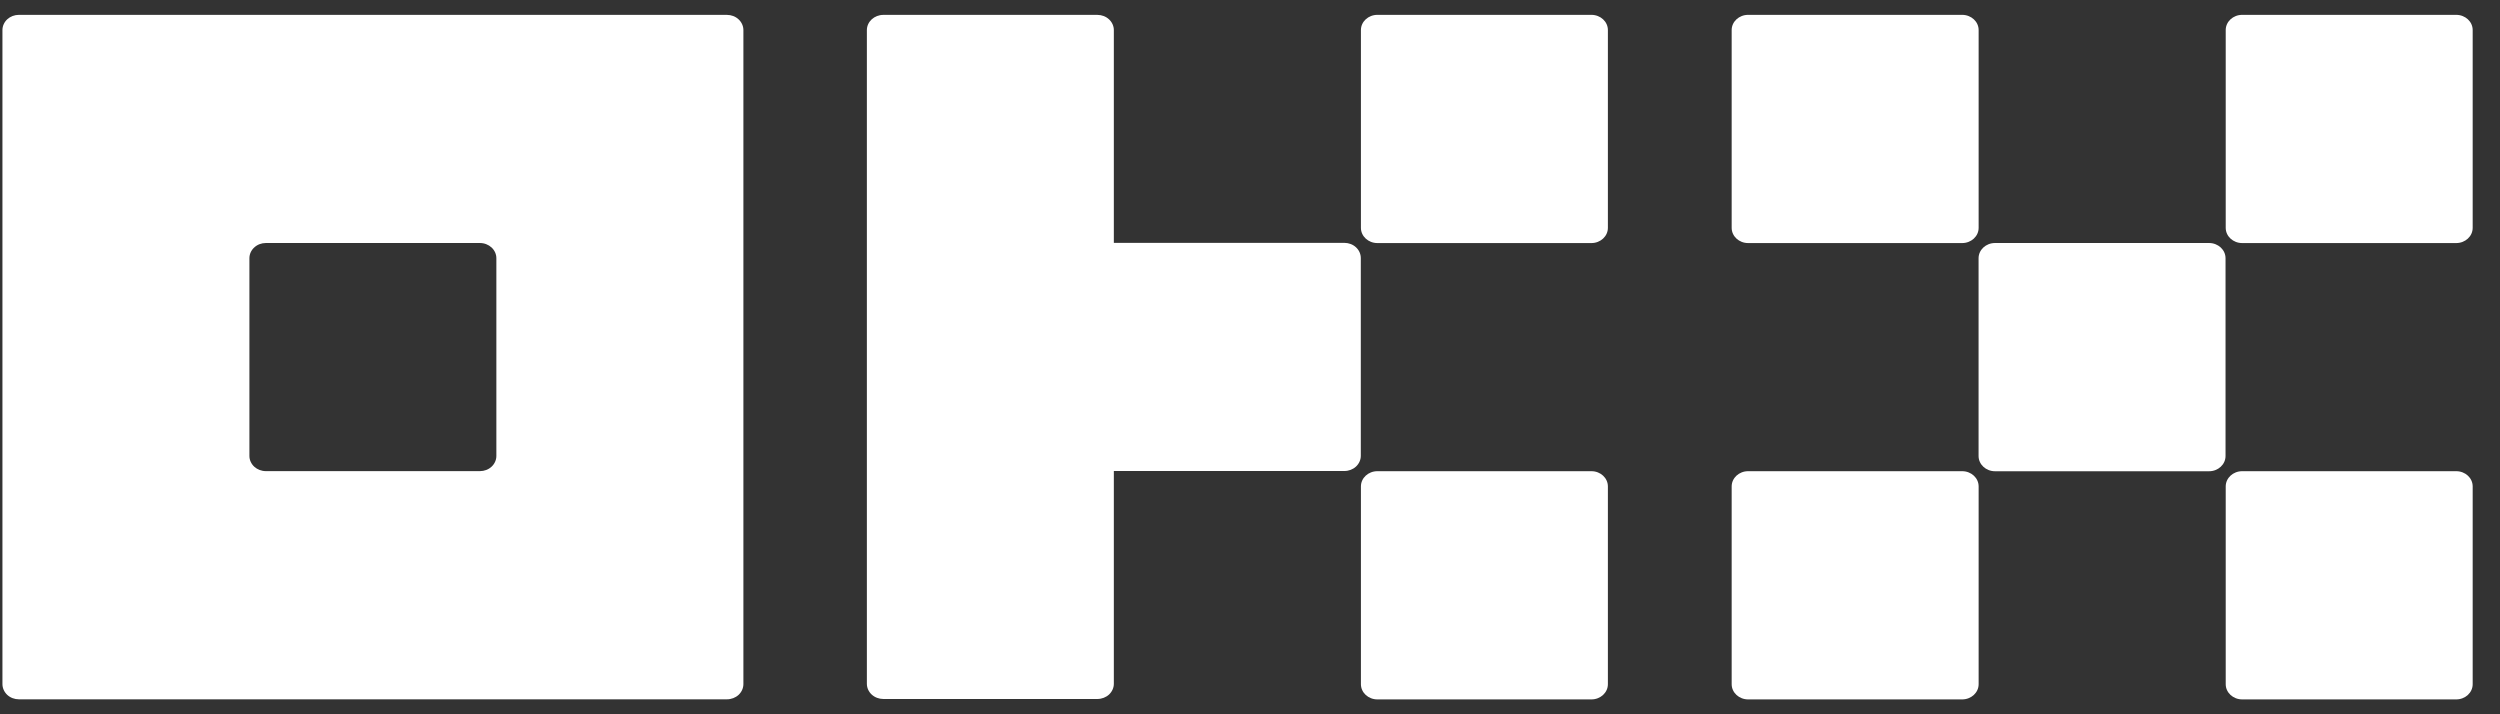
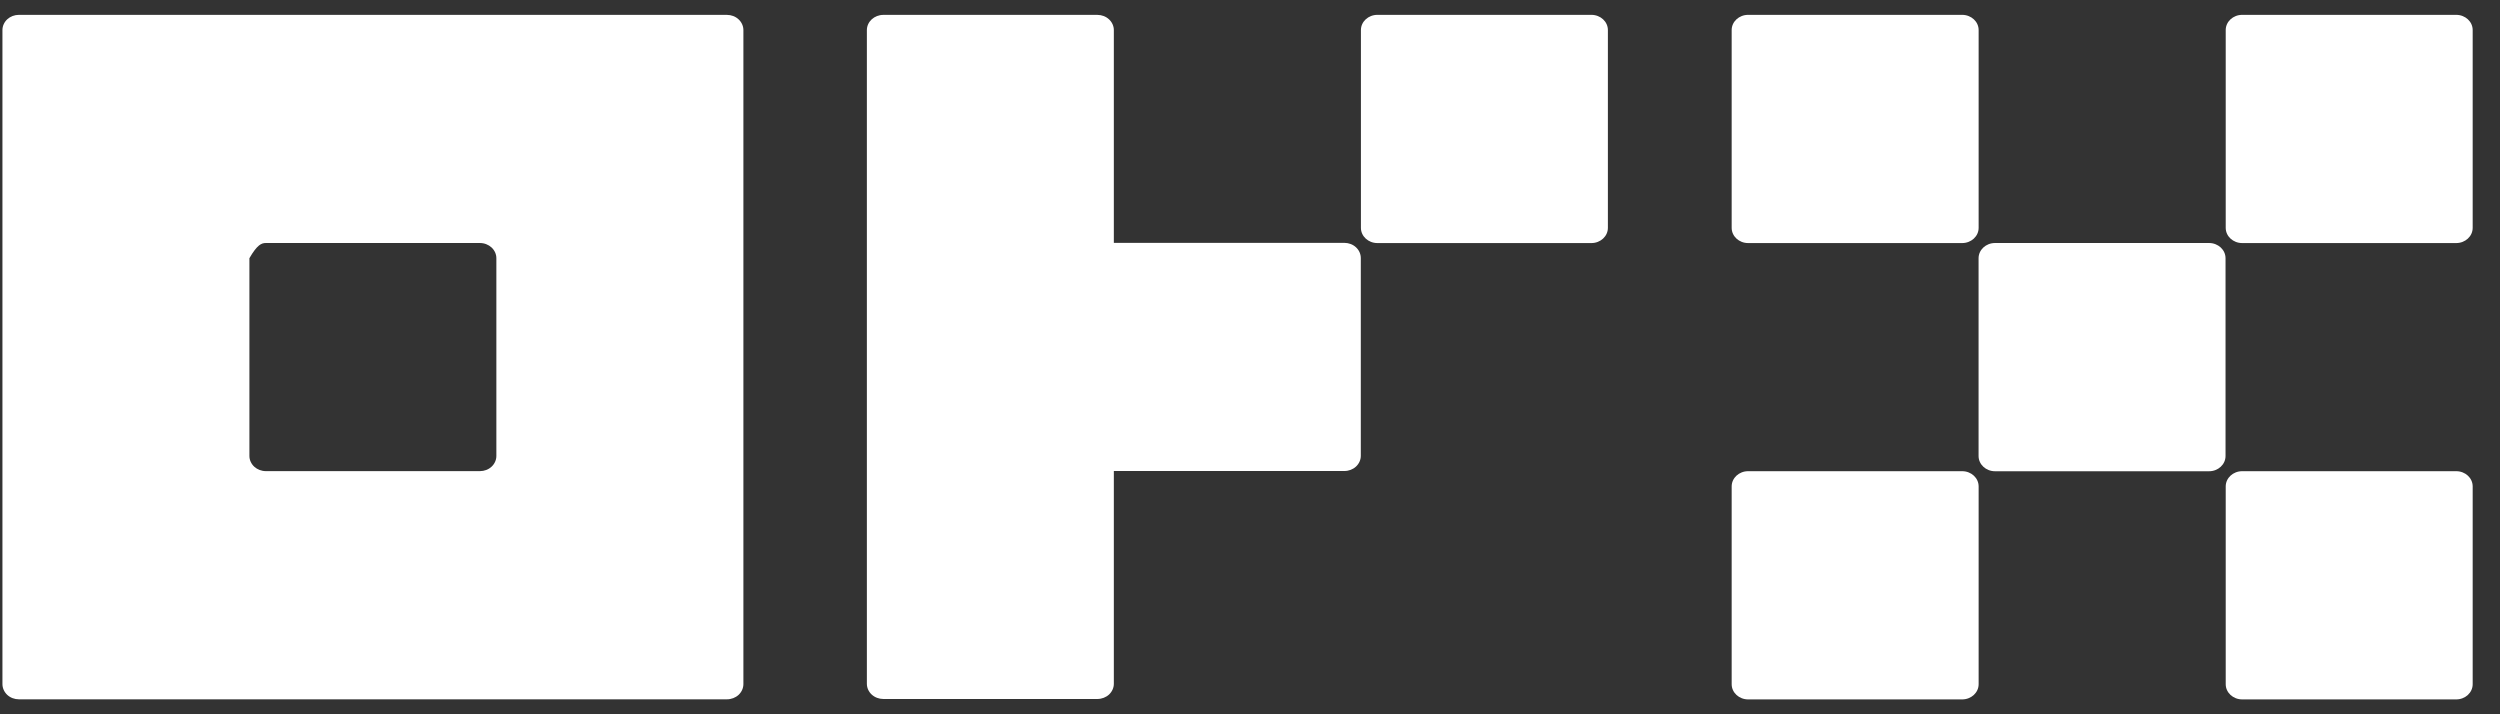
<svg xmlns="http://www.w3.org/2000/svg" width="84" height="24" viewBox="0 0 84 24" fill="none">
  <rect x="0" y="0" width="84" height="24" fill="#333333" stroke="none" />
  <g clip-path="url(#clip0_63_1500)">
-     <path d="M24.425 0.499H0.635C0.488 0.499 0.348 0.553 0.244 0.648C0.141 0.745 0.082 0.874 0.082 1.009V22.985C0.082 23.12 0.141 23.251 0.244 23.348C0.348 23.444 0.49 23.497 0.635 23.497H24.425C24.573 23.497 24.713 23.442 24.816 23.348C24.919 23.251 24.978 23.122 24.978 22.985V1.01C24.978 0.876 24.919 0.745 24.816 0.65C24.713 0.553 24.571 0.5 24.425 0.5V0.499ZM16.678 15.32C16.678 15.455 16.619 15.586 16.516 15.681C16.413 15.777 16.271 15.83 16.125 15.83H8.934C8.786 15.83 8.646 15.775 8.543 15.681C8.439 15.584 8.38 15.455 8.38 15.32V8.675C8.38 8.54 8.439 8.409 8.543 8.315C8.646 8.218 8.788 8.165 8.934 8.165H16.125C16.273 8.165 16.413 8.22 16.516 8.315C16.619 8.411 16.678 8.54 16.678 8.675V15.32Z" fill="white" />
+     <path d="M24.425 0.499H0.635C0.488 0.499 0.348 0.553 0.244 0.648C0.141 0.745 0.082 0.874 0.082 1.009V22.985C0.082 23.12 0.141 23.251 0.244 23.348C0.348 23.444 0.49 23.497 0.635 23.497H24.425C24.573 23.497 24.713 23.442 24.816 23.348C24.919 23.251 24.978 23.122 24.978 22.985V1.01C24.978 0.876 24.919 0.745 24.816 0.65C24.713 0.553 24.571 0.5 24.425 0.5V0.499ZM16.678 15.32C16.678 15.455 16.619 15.586 16.516 15.681C16.413 15.777 16.271 15.83 16.125 15.83H8.934C8.786 15.83 8.646 15.775 8.543 15.681C8.439 15.584 8.38 15.455 8.38 15.32V8.675C8.646 8.218 8.788 8.165 8.934 8.165H16.125C16.273 8.165 16.413 8.22 16.516 8.315C16.619 8.411 16.678 8.54 16.678 8.675V15.32Z" fill="white" />
    <path d="M74.225 8.165H67.033C66.727 8.165 66.48 8.395 66.48 8.677V15.322C66.48 15.604 66.727 15.834 67.033 15.834H74.225C74.531 15.834 74.778 15.604 74.778 15.322V8.677C74.778 8.395 74.531 8.165 74.225 8.165Z" fill="white" />
    <path d="M65.929 0.499H58.737C58.431 0.499 58.184 0.728 58.184 1.01V7.655C58.184 7.938 58.431 8.167 58.737 8.167H65.929C66.235 8.167 66.482 7.938 66.482 7.655V1.01C66.482 0.728 66.235 0.499 65.929 0.499Z" fill="white" />
    <path d="M82.529 0.499H75.338C75.031 0.499 74.784 0.728 74.784 1.01V7.655C74.784 7.938 75.031 8.167 75.338 8.167H82.529C82.835 8.167 83.082 7.938 83.082 7.655V1.01C83.082 0.728 82.835 0.499 82.529 0.499Z" fill="white" />
    <path d="M65.929 15.832H58.737C58.431 15.832 58.184 16.061 58.184 16.344V22.989C58.184 23.271 58.431 23.5 58.737 23.5H65.929C66.235 23.5 66.482 23.271 66.482 22.989V16.344C66.482 16.061 66.235 15.832 65.929 15.832Z" fill="white" />
    <path d="M82.529 15.832H75.338C75.031 15.832 74.784 16.061 74.784 16.344V22.989C74.784 23.271 75.031 23.5 75.338 23.5H82.529C82.835 23.5 83.082 23.271 83.082 22.989V16.344C83.082 16.061 82.835 15.832 82.529 15.832Z" fill="white" />
    <path d="M53.472 0.499H46.28C45.974 0.499 45.727 0.728 45.727 1.01V7.655C45.727 7.938 45.974 8.167 46.28 8.167H53.472C53.778 8.167 54.025 7.938 54.025 7.655V1.01C54.025 0.728 53.778 0.499 53.472 0.499Z" fill="white" />
-     <path d="M53.472 15.832H46.28C45.974 15.832 45.727 16.061 45.727 16.344V22.989C45.727 23.271 45.974 23.5 46.28 23.5H53.472C53.778 23.5 54.025 23.271 54.025 22.989V16.344C54.025 16.061 53.778 15.832 53.472 15.832Z" fill="white" />
    <path d="M45.723 8.67C45.723 8.535 45.664 8.404 45.561 8.309C45.458 8.213 45.316 8.16 45.17 8.16H37.425V1.01C37.425 0.876 37.366 0.745 37.263 0.65C37.16 0.553 37.017 0.5 36.872 0.5H29.68C29.533 0.5 29.393 0.555 29.289 0.65C29.186 0.746 29.127 0.876 29.127 1.01V22.976C29.127 23.111 29.186 23.242 29.289 23.337C29.393 23.433 29.535 23.486 29.68 23.486H36.872C37.019 23.486 37.16 23.431 37.263 23.337C37.366 23.24 37.425 23.111 37.425 22.976V15.826H45.17C45.318 15.826 45.458 15.772 45.561 15.677C45.664 15.581 45.723 15.451 45.723 15.317V8.672V8.67Z" fill="white" />
  </g>
  <defs>
    <clipPath id="clip0_63_1500">
      <rect width="83" height="23" fill="white" transform="translate(0.082 0.499)" />
    </clipPath>
  </defs>
</svg>